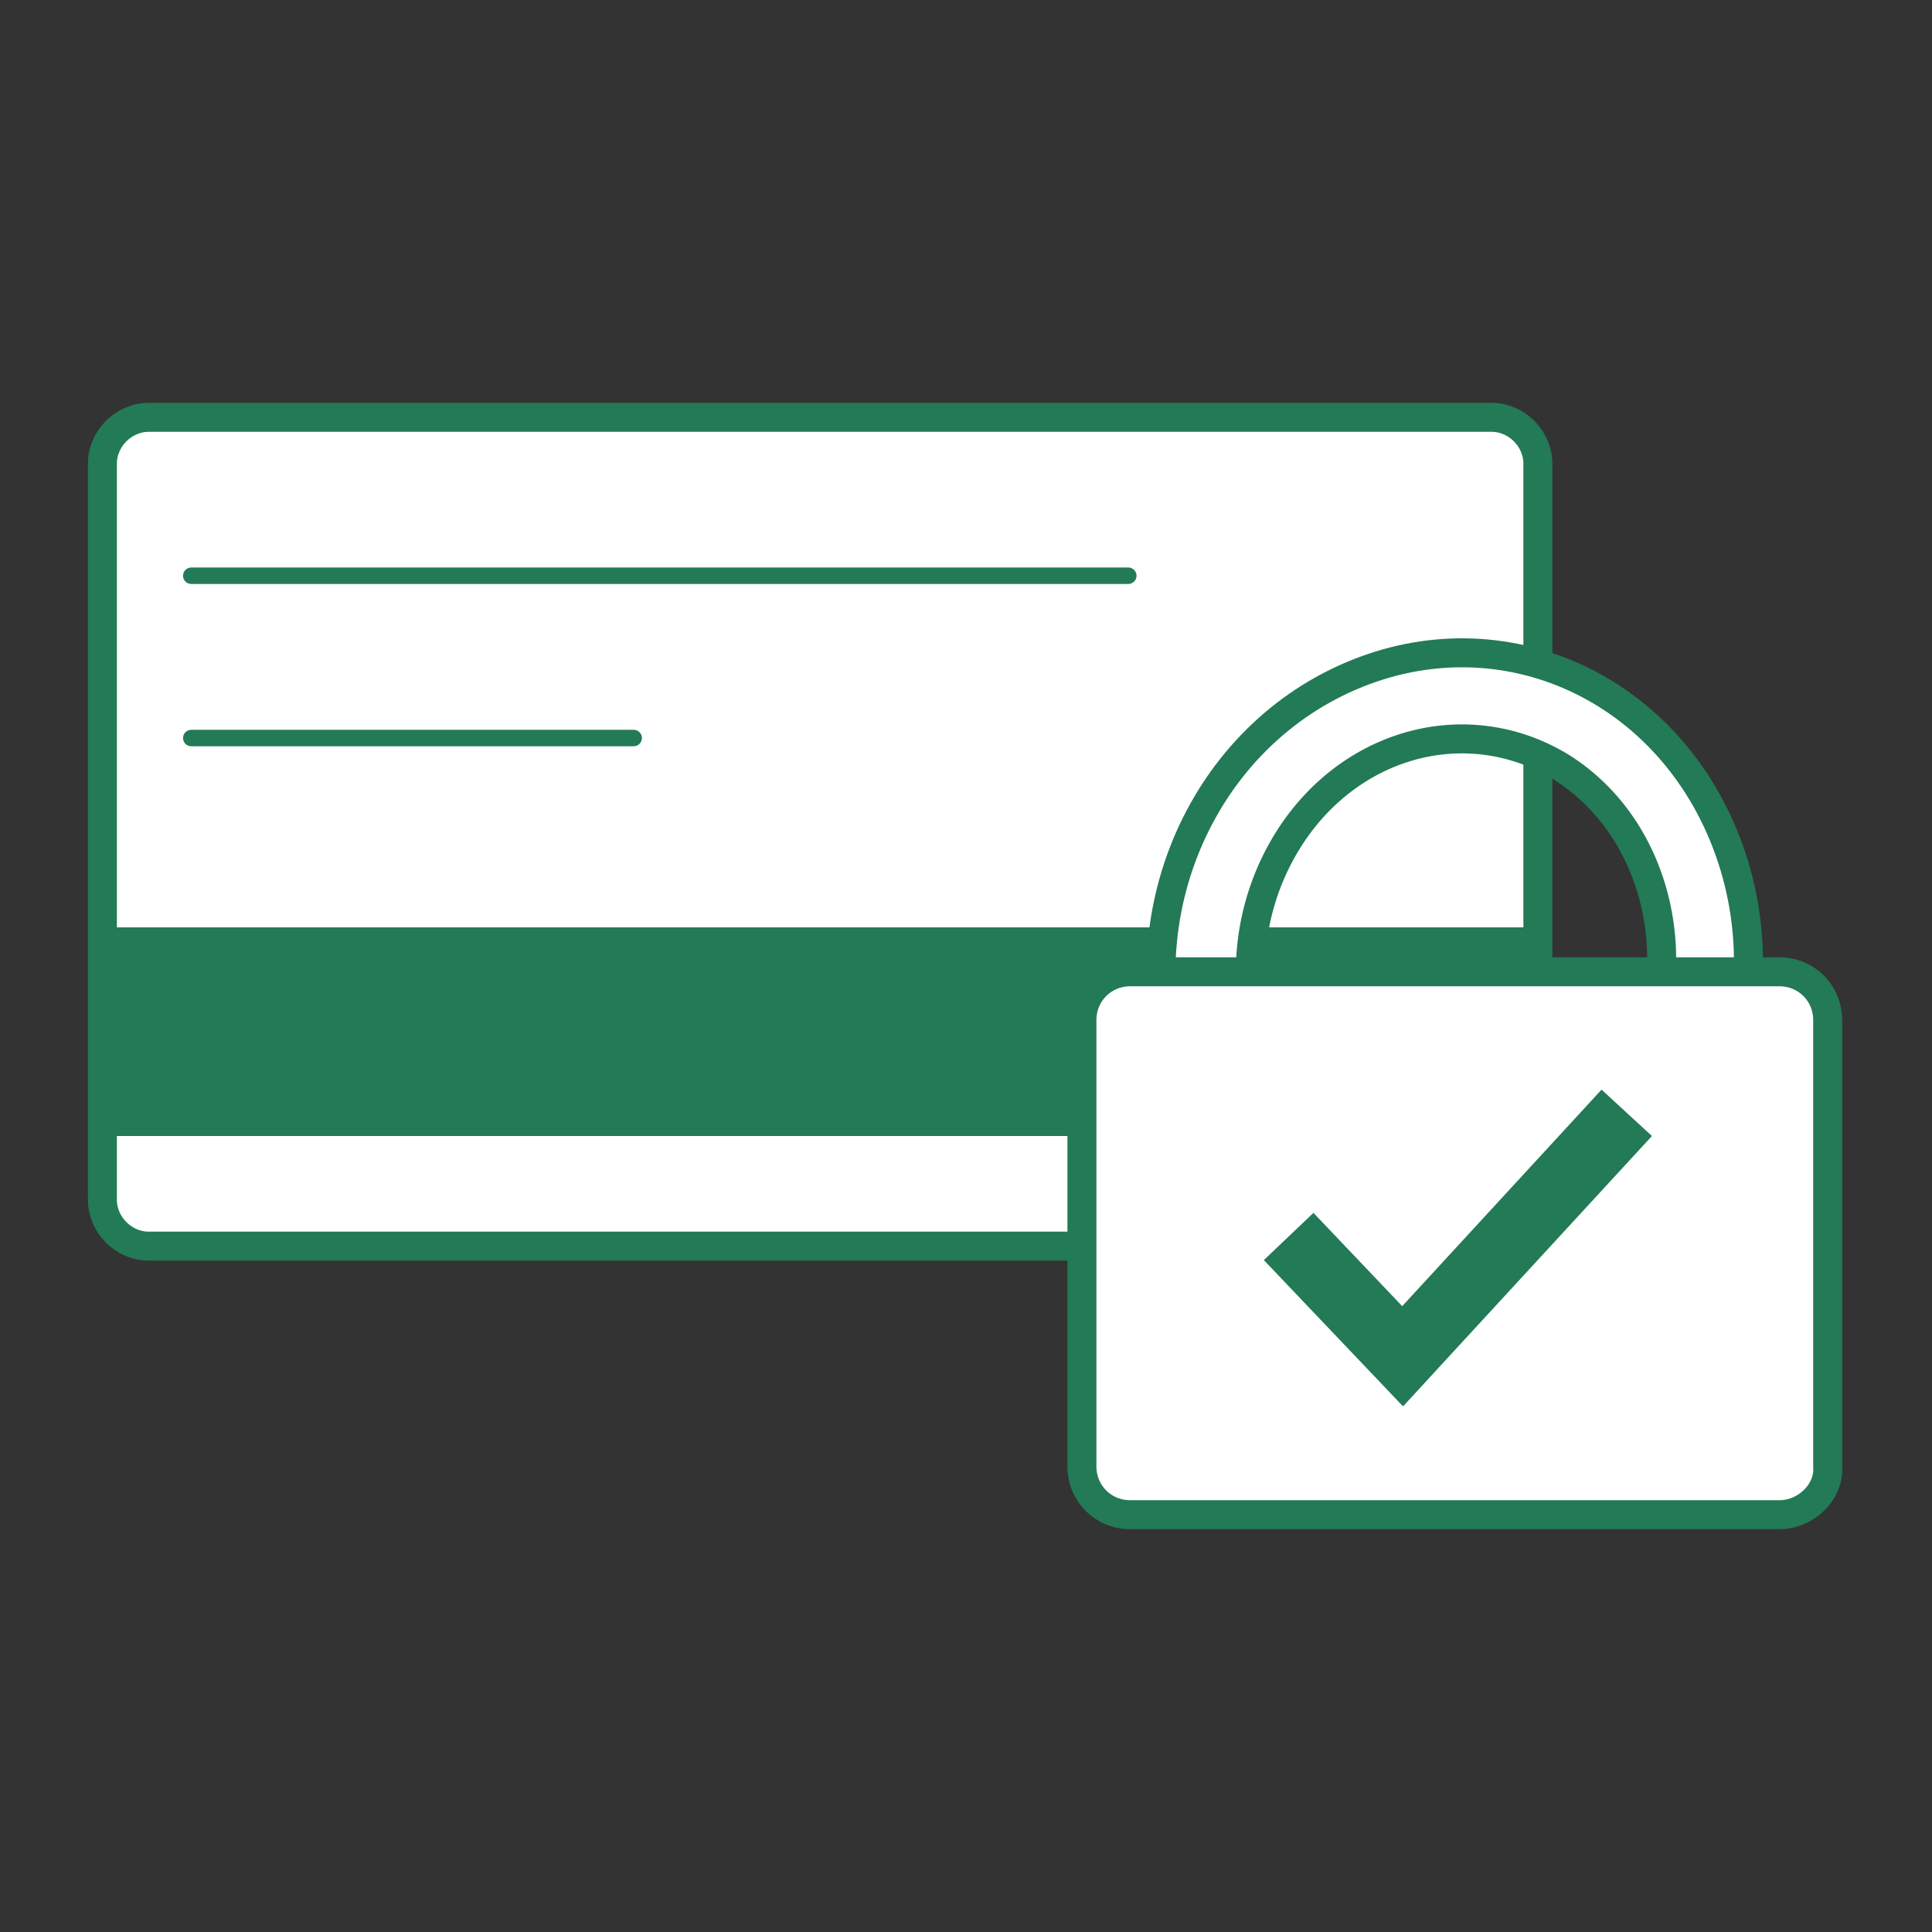
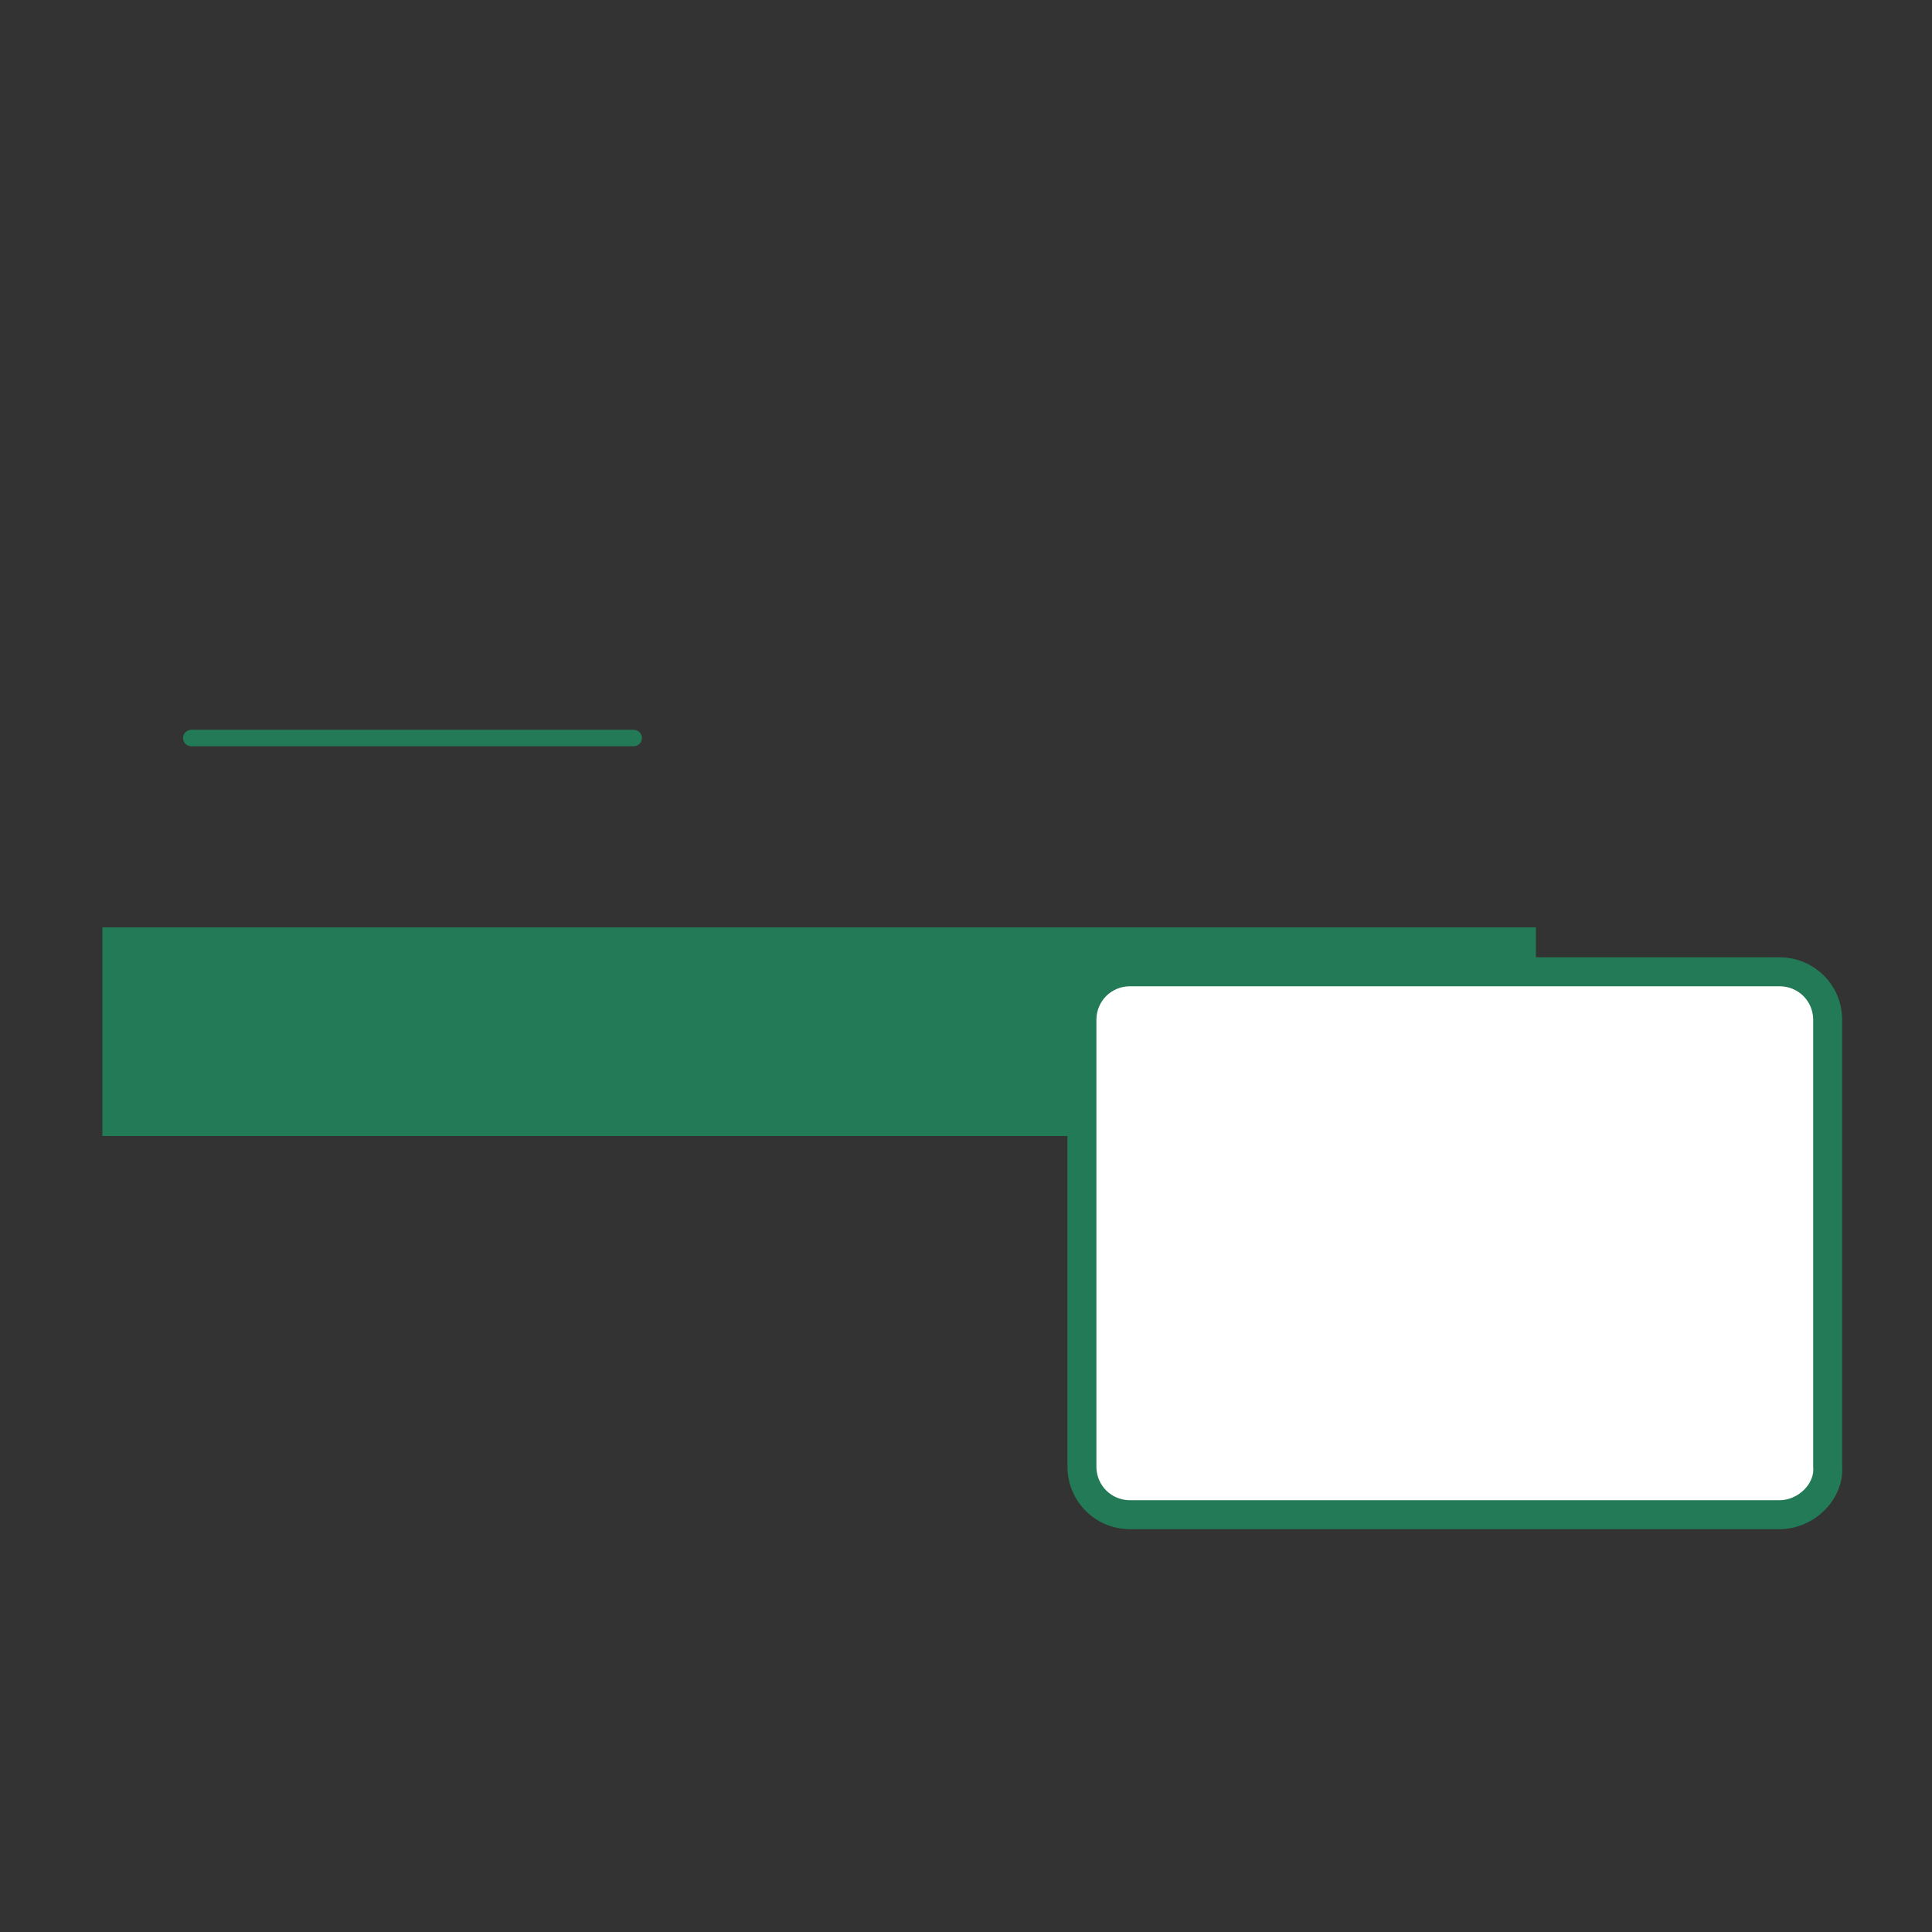
<svg xmlns="http://www.w3.org/2000/svg" version="1.1" id="Calque_1" x="0px" y="0px" viewBox="0 0 100 100" style="enable-background:new 0 0 100 100;" xml:space="preserve">
  <rect x="0" y="0" width="100" height="100" fill="#333333" stroke="none" />
  <style type="text/css">
	.st0{fill:#FFFFFF;stroke:#237A56;stroke-width:1.5;stroke-miterlimit:10;}
	.st1{fill:#237A56;}
	.st2{fill:none;stroke:#237A56;stroke-width:0.851;stroke-linecap:round;stroke-miterlimit:10;}
	.st3{fill:none;stroke:#237A56;stroke-width:3.545;stroke-miterlimit:10;}
</style>
  <g id="Footer">
-     <path class="st0" d="M77.2,64.5H7.7c-1.3,0-2.4-1.1-2.4-2.4V24c0-1.3,1.1-2.4,2.4-2.4h69.5c1.3,0,2.4,1.1,2.4,2.4v38.1   C79.5,63.4,78.5,64.5,77.2,64.5z" />
    <polyline class="st1" points="79.5,58.8 5.3,58.8 5.3,48 79.5,48  " />
-     <line class="st2" x1="9.9" y1="29.8" x2="58.4" y2="29.8" />
    <line class="st2" x1="9.9" y1="38.2" x2="32.8" y2="38.2" />
-     <path class="st0" d="M69.9,35c-7.9,3.4-11.8,12.8-8.8,21.2c3,8.3,11.8,12.3,19.6,9c7.8-3.4,11.8-12.8,8.8-21.2S77.8,31.6,69.9,35z    M66.2,44.3c3-5.7,9.5-7.7,14.6-4.6c5.1,3.2,6.7,10.4,3.7,16s-9.5,7.7-14.6,4.6C64.9,57.2,63.2,50,66.2,44.3z" />
    <path class="st0" d="M92.1,78.4H58.5c-1.4,0-2.5-1.1-2.5-2.5V52.8c0-1.4,1.1-2.5,2.5-2.5h33.6c1.4,0,2.5,1.1,2.5,2.5v23.1   C94.7,77.2,93.5,78.4,92.1,78.4z" />
-     <polyline class="st3" points="66.7,64 72.6,70.2 84.2,57.6  " />
  </g>
</svg>